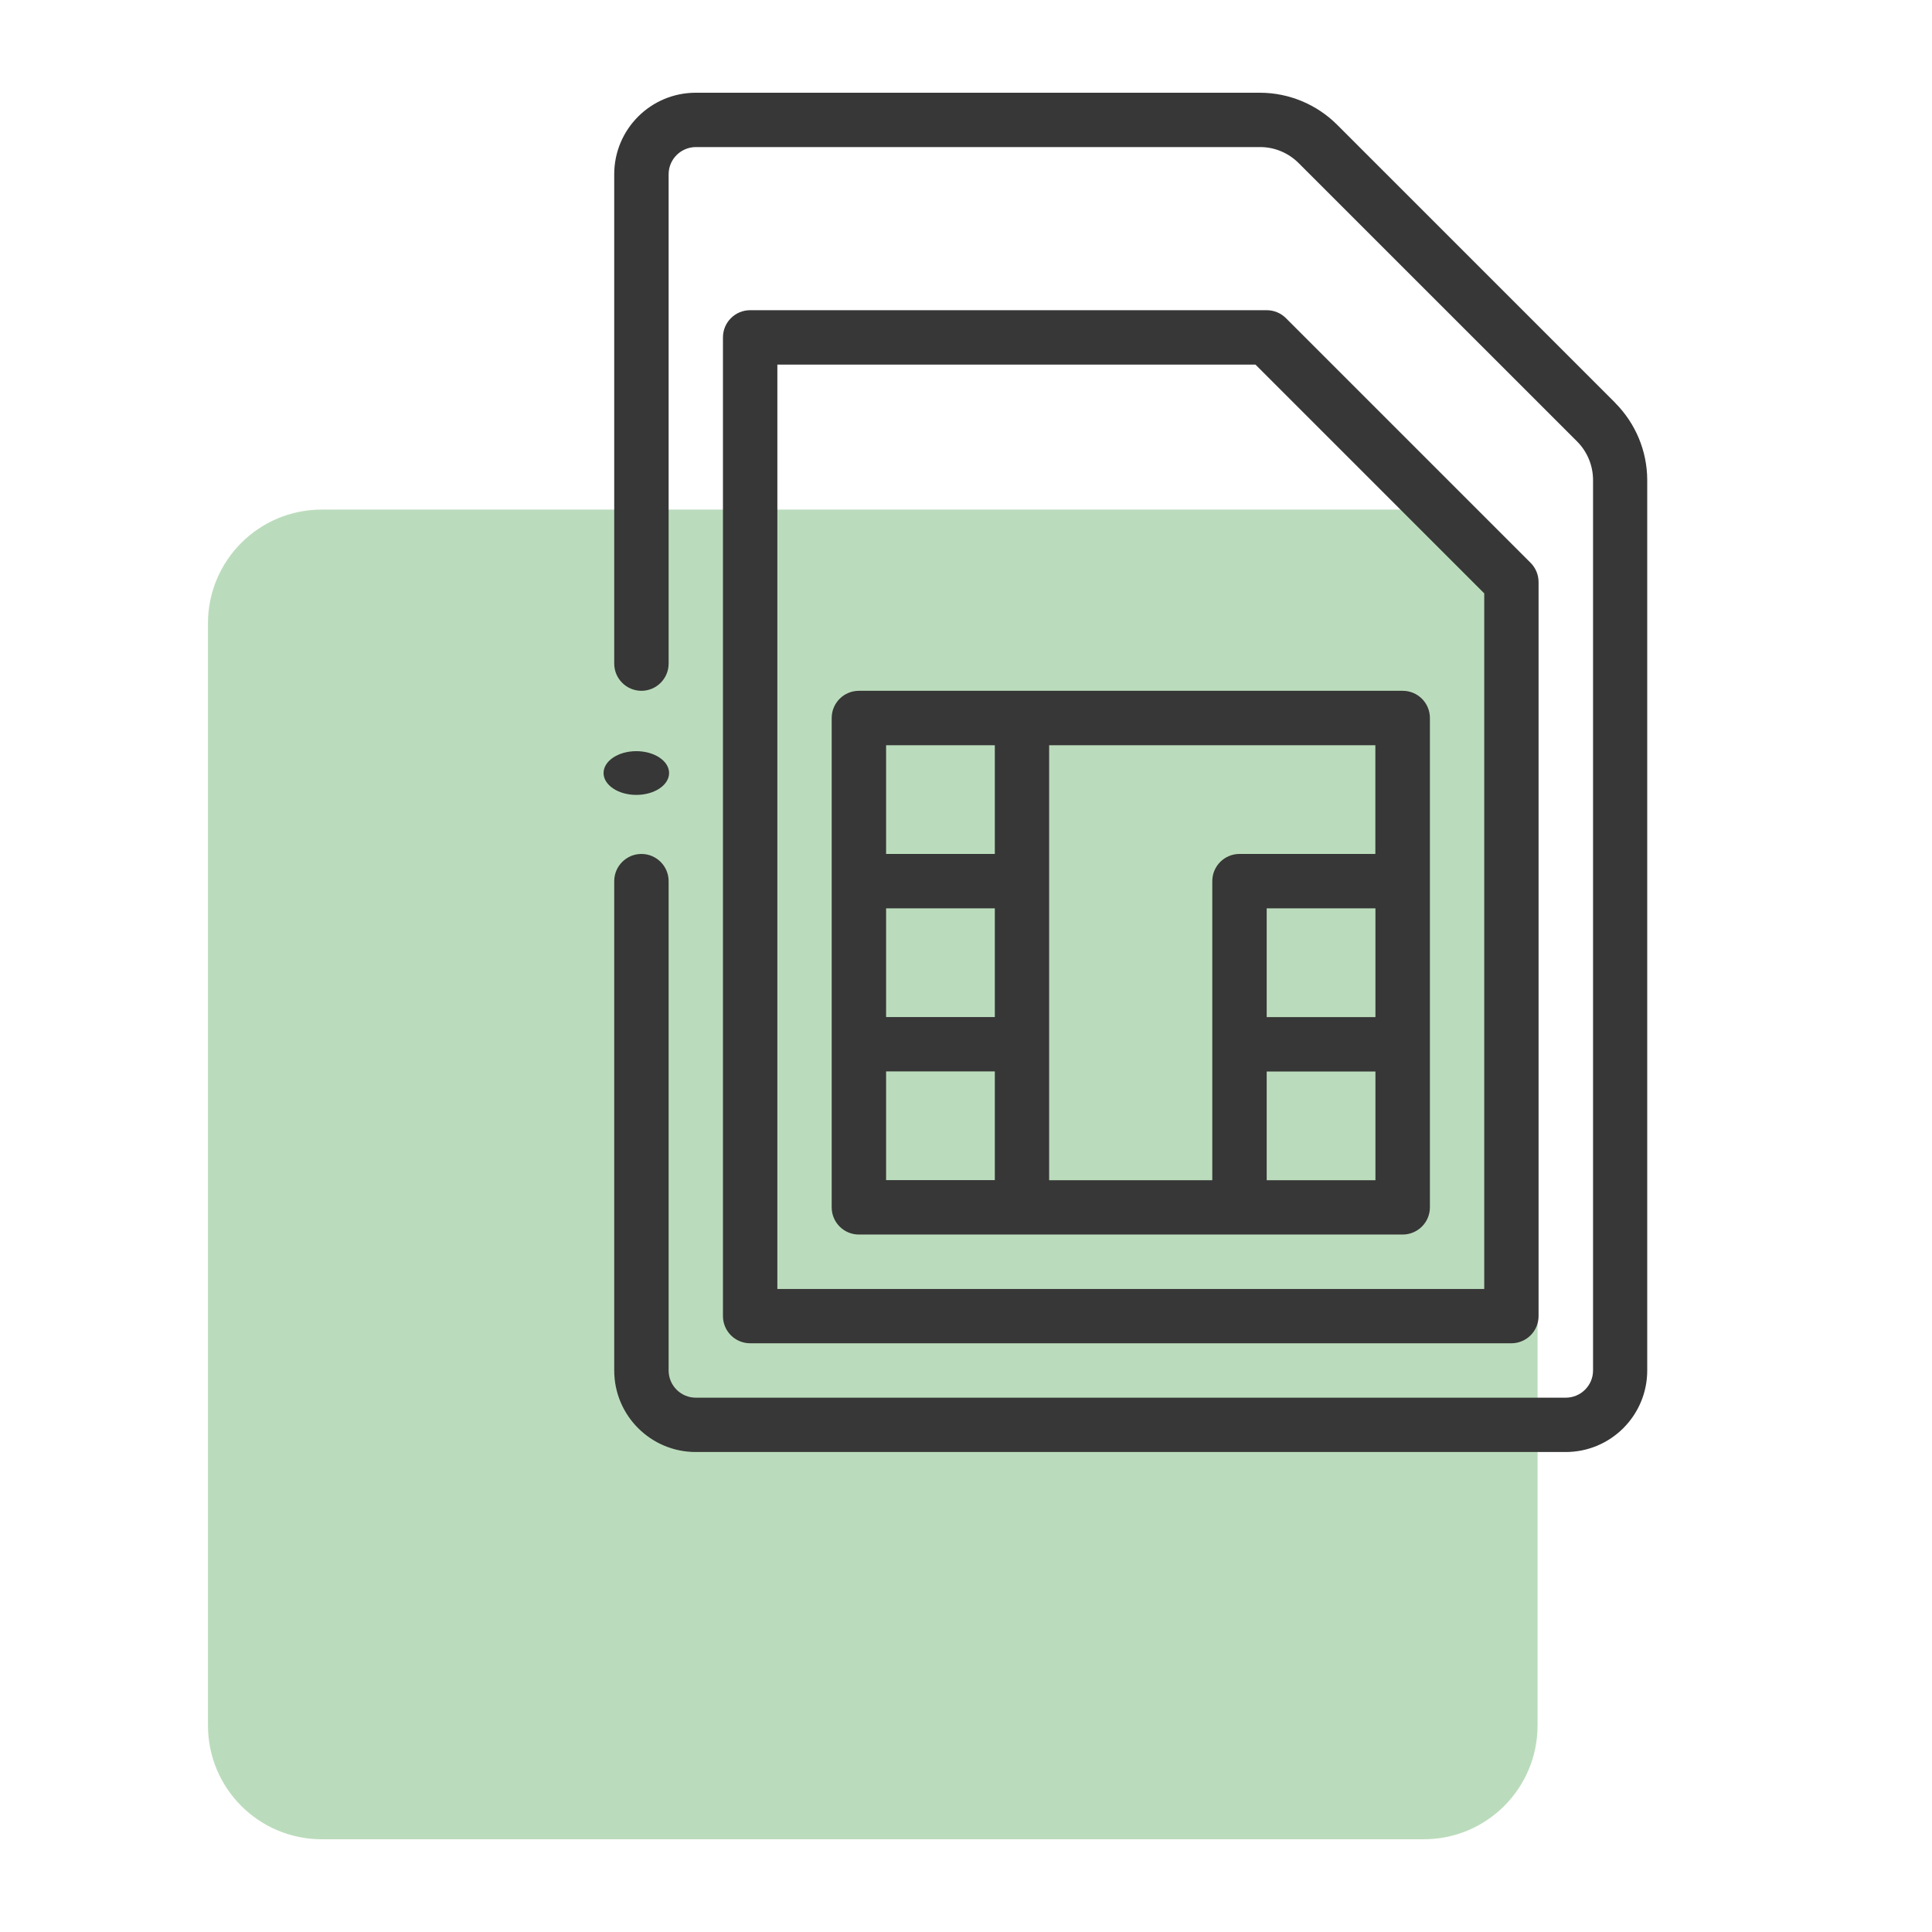
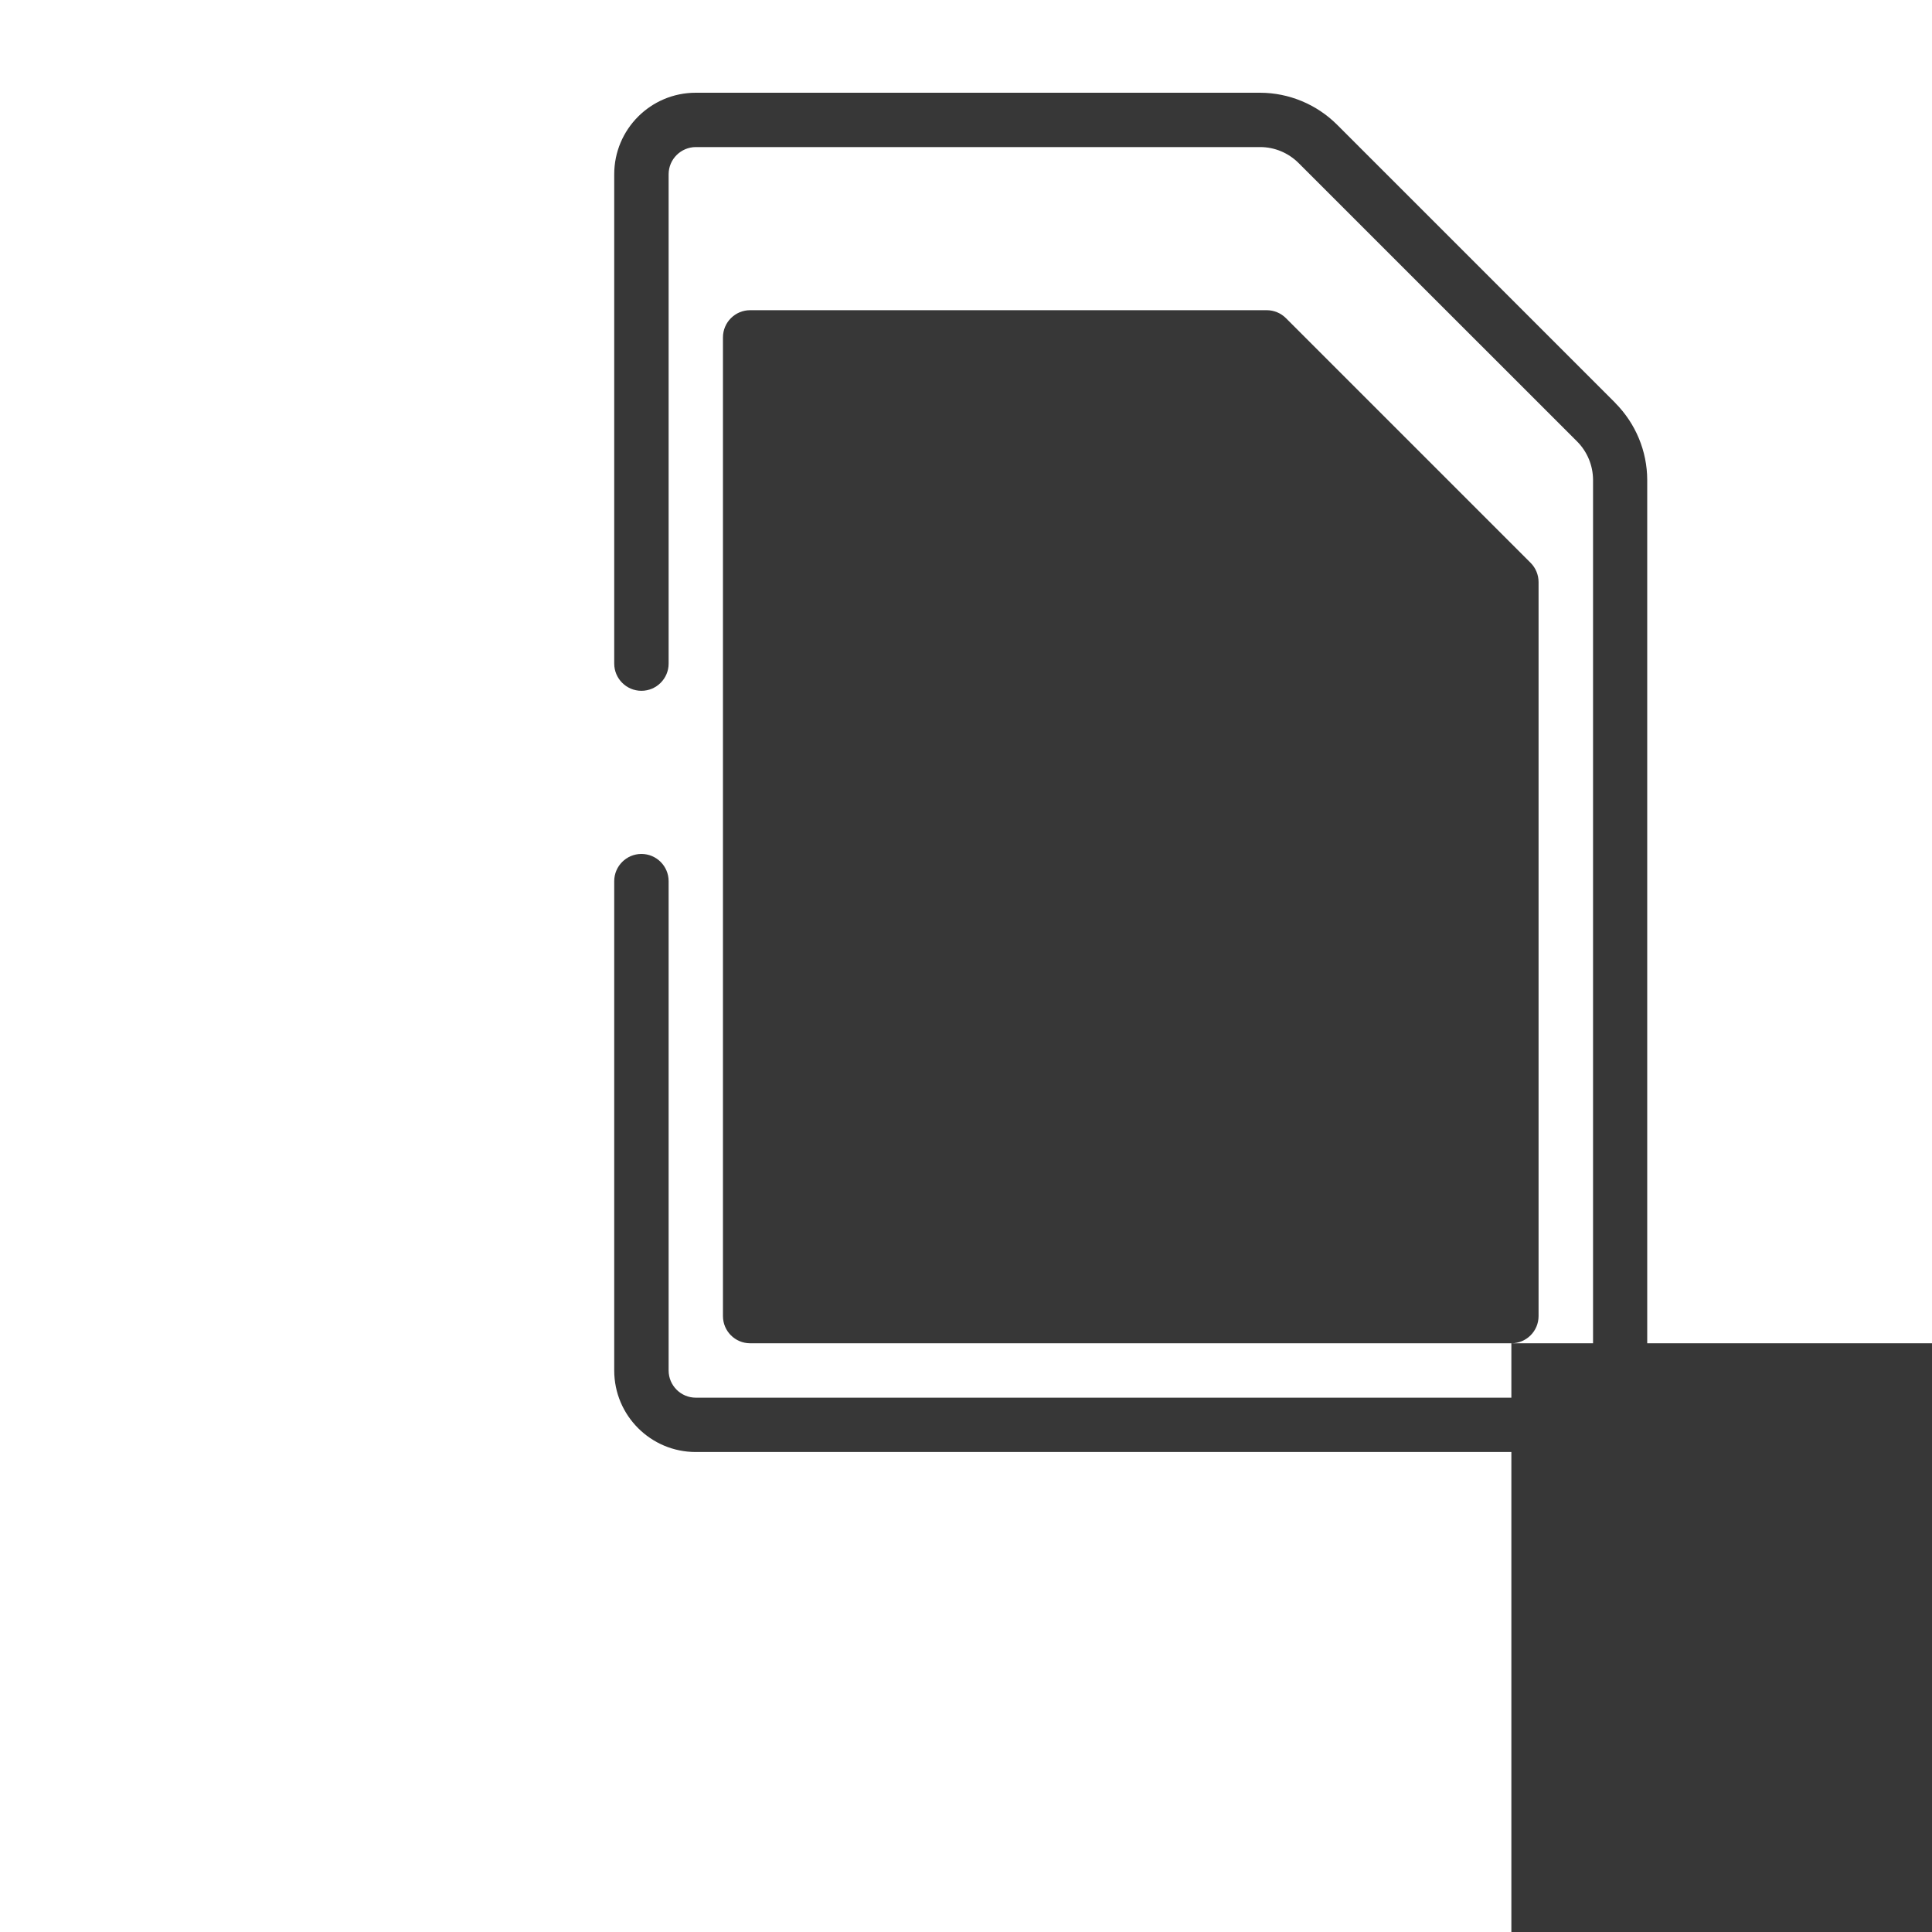
<svg xmlns="http://www.w3.org/2000/svg" id="Ebene_1" data-name="Ebene 1" viewBox="0 0 250 250">
  <defs>
    <style>
      .cls-1 {
        fill: #bbdcbc;
      }

      .cls-2 {
        isolation: isolate;
      }

      .cls-3 {
        fill: #373737;
      }
    </style>
  </defs>
  <g id="Background" class="cls-2">
-     <path class="cls-1" d="M184.24,65.94c8.13,0,14.72,6.59,14.72,14.72v142.62c0,8.13-6.59,14.72-14.72,14.72H41.63c-8.13,0-14.72-6.59-14.72-14.72V80.66c0-8.13,6.59-14.72,14.72-14.72h0s142.62,0,142.62,0Z" />
-   </g>
+     </g>
  <g id="Gruppe_45" data-name="Gruppe 45">
    <g id="Pfad_86" data-name="Pfad 86">
      <path class="cls-3" d="M209.03,52.15l-36.02-36.02c-2.64-2.63-6.22-4.12-9.95-4.13h-73.03c-5.83,0-10.55,4.73-10.55,10.55v63.32c0,1.94,1.58,3.52,3.52,3.52s3.52-1.58,3.52-3.52V22.55c0-1.94,1.58-3.51,3.52-3.52h73.03c1.86,0,3.65.75,4.97,2.07l36.03,36.02c1.32,1.32,2.06,3.11,2.07,4.97v115.25c0,1.94-1.58,3.51-3.52,3.52h-112.58c-1.94,0-3.52-1.58-3.52-3.52v-63.32c0-1.94-1.58-3.52-3.52-3.52s-3.52,1.58-3.52,3.52v63.32c0,5.83,4.73,10.55,10.55,10.55h112.57c5.83,0,10.55-4.73,10.55-10.55V62.1c-.01-3.73-1.5-7.3-4.13-9.95Z" />
    </g>
    <g id="Pfad_87" data-name="Pfad 87">
-       <path class="cls-3" d="M195.57,173.82c1.94,0,3.52-1.57,3.52-3.52v-94.98c0-.93-.37-1.83-1.03-2.49l-31.66-31.66c-.66-.66-1.55-1.03-2.49-1.03h-66.84c-1.94,0-3.52,1.57-3.52,3.52h0v126.64c0,1.94,1.57,3.52,3.52,3.52h98.5ZM100.59,47.18h61.87l29.6,29.6v90.01h-91.47V47.18Z" />
+       <path class="cls-3" d="M195.57,173.82c1.94,0,3.52-1.57,3.52-3.52v-94.98c0-.93-.37-1.83-1.03-2.49l-31.66-31.66c-.66-.66-1.55-1.03-2.49-1.03h-66.84c-1.94,0-3.52,1.57-3.52,3.52h0v126.64c0,1.94,1.57,3.52,3.52,3.52h98.5Zh61.87l29.6,29.6v90.01h-91.47V47.18Z" />
    </g>
    <g id="Pfad_88" data-name="Pfad 88">
-       <path class="cls-3" d="M181.5,89.39h-70.36c-1.94,0-3.52,1.57-3.52,3.52h0v63.32c0,1.94,1.57,3.52,3.52,3.52h70.36c1.94,0,3.52-1.56,3.53-3.51,0,0,0,0,0-.01v-63.32c0-1.94-1.57-3.52-3.52-3.52,0,0,0,0-.01,0ZM177.98,131.61h-14.07v-14.07h14.07v14.07ZM177.98,110.5h-17.59c-1.94,0-3.52,1.57-3.52,3.52v38.7h-21.11v-56.29h42.21v14.07ZM114.66,117.54h14.07v14.07h-14.07v-14.07ZM128.73,96.43v14.07h-14.07v-14.07h14.07ZM114.66,138.64h14.07v14.07h-14.07v-14.07ZM163.91,152.72v-14.07h14.07v14.07h-14.07Z" />
-     </g>
+       </g>
    <g id="Ellipse_2" data-name="Ellipse 2">
-       <ellipse class="cls-3" cx="82.34" cy="100.03" rx="4.24" ry="2.83" />
-     </g>
+       </g>
  </g>
</svg>